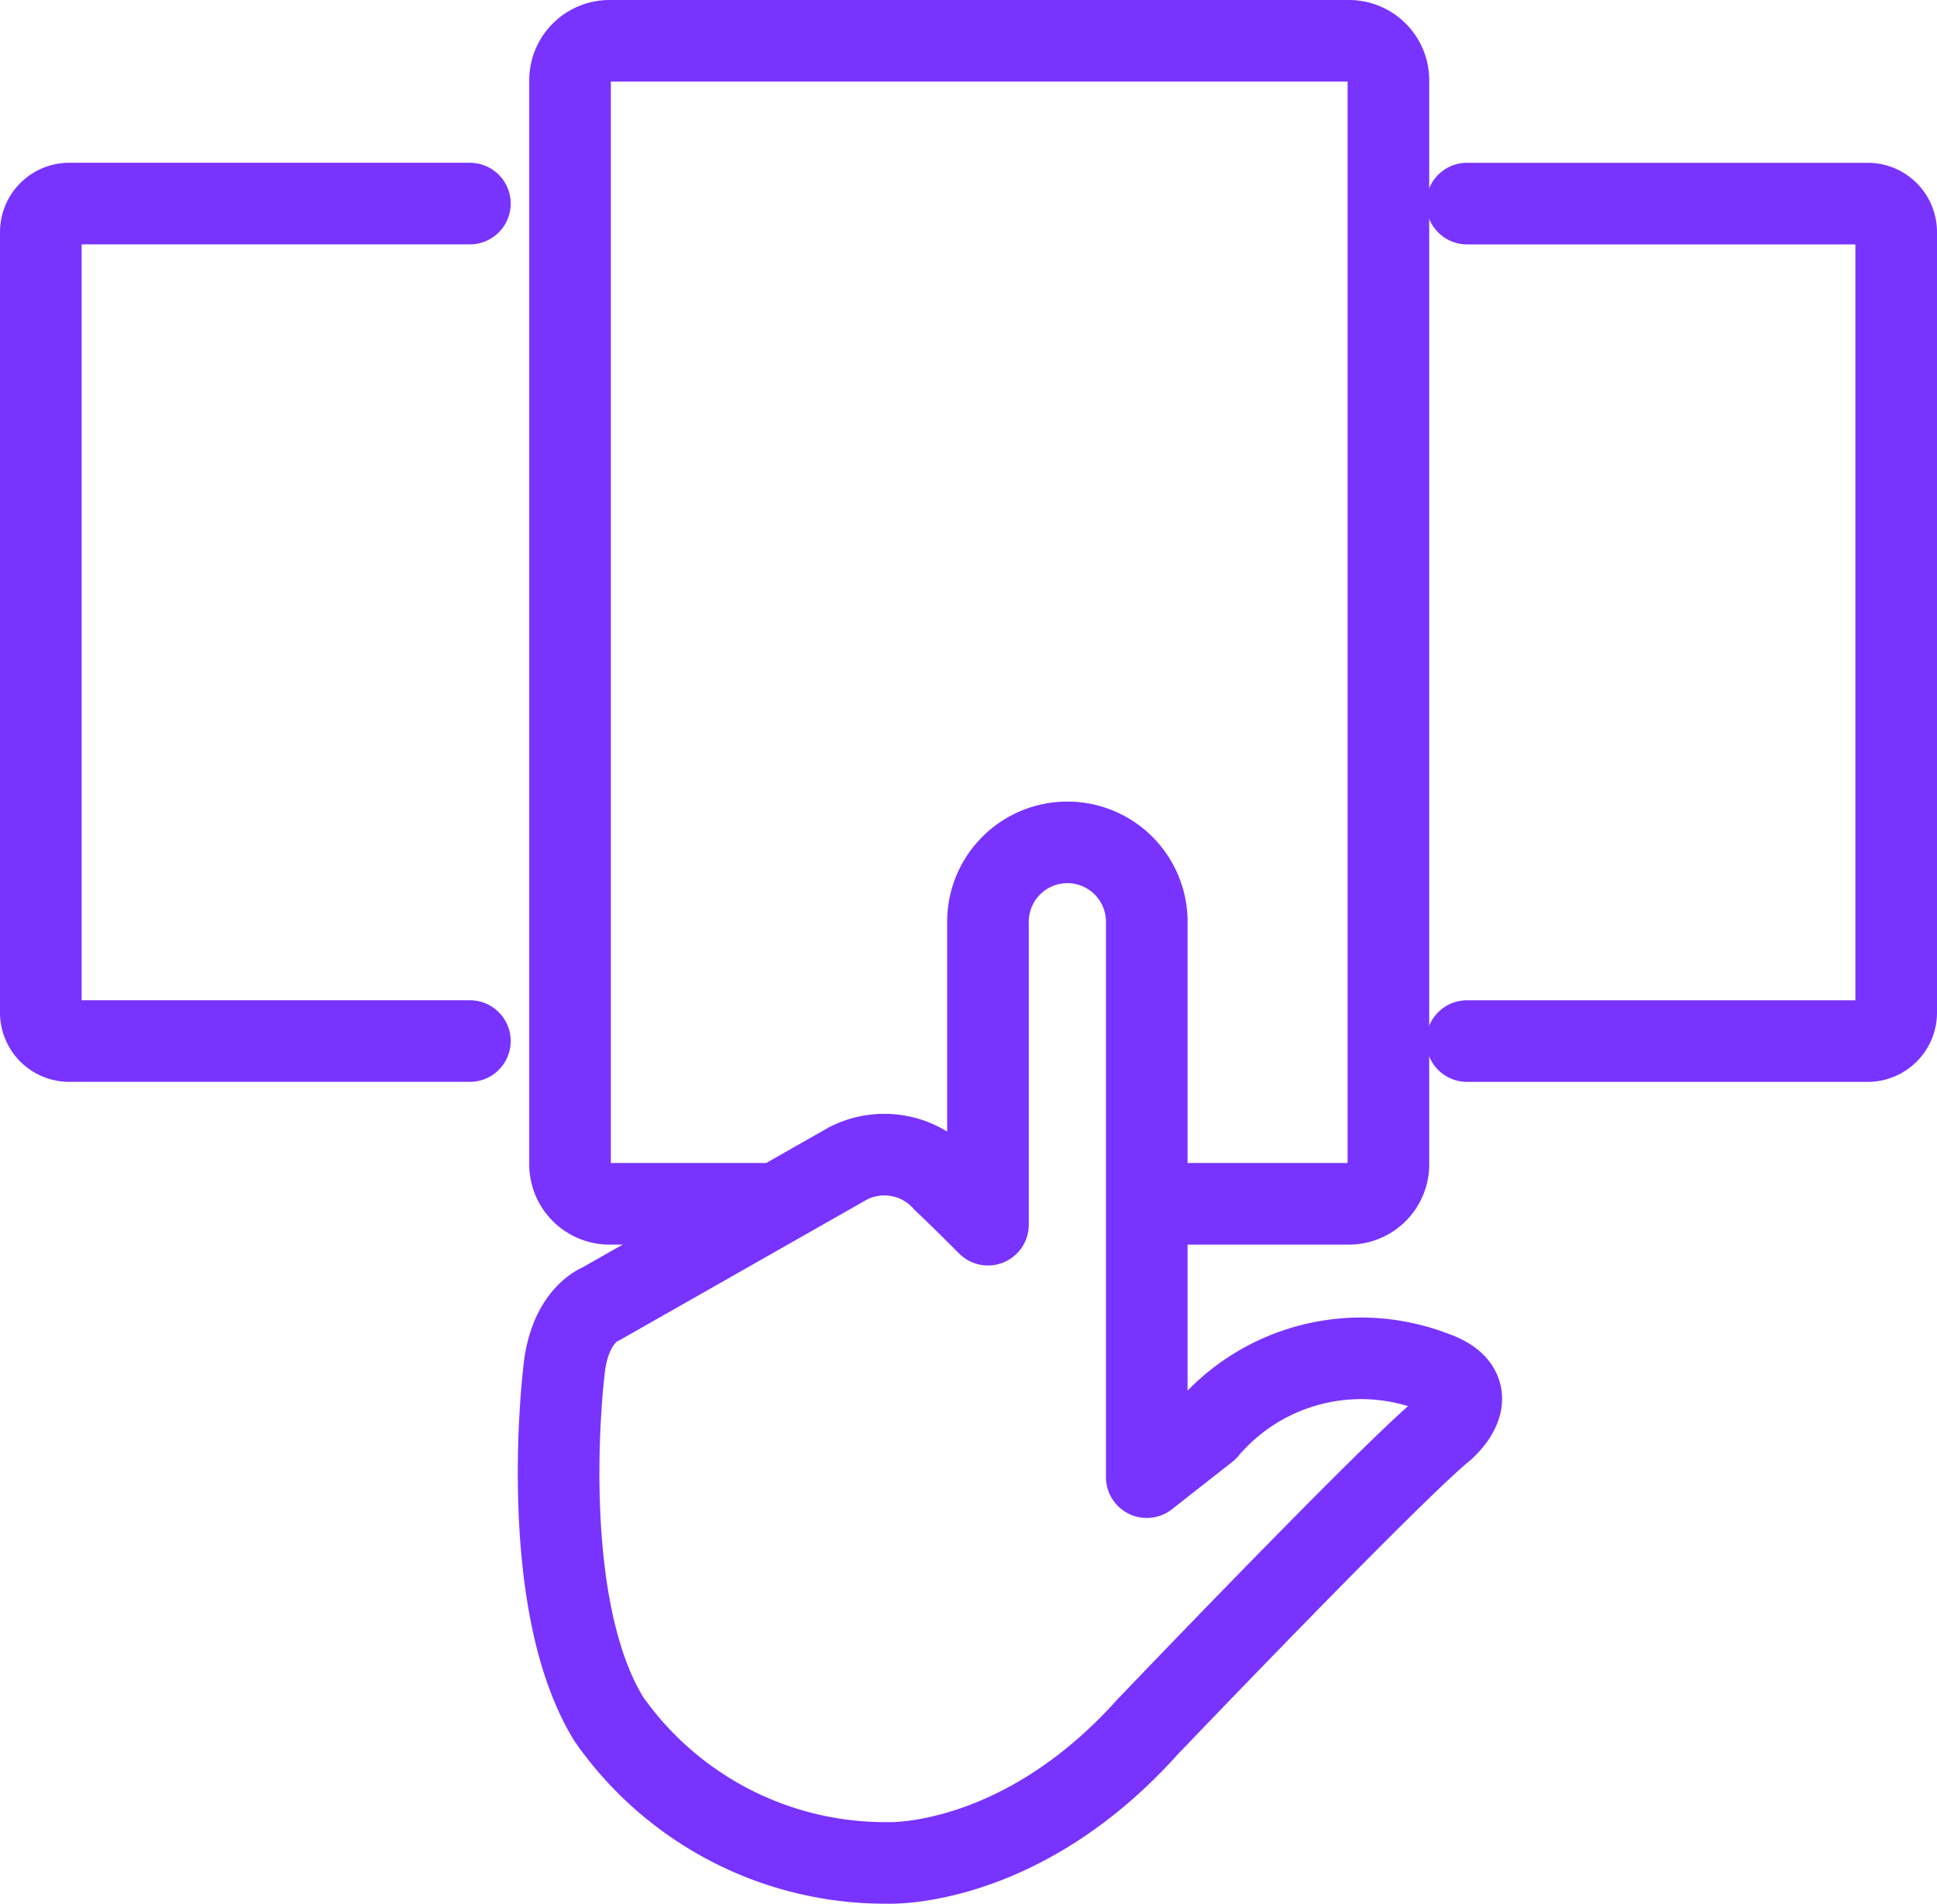
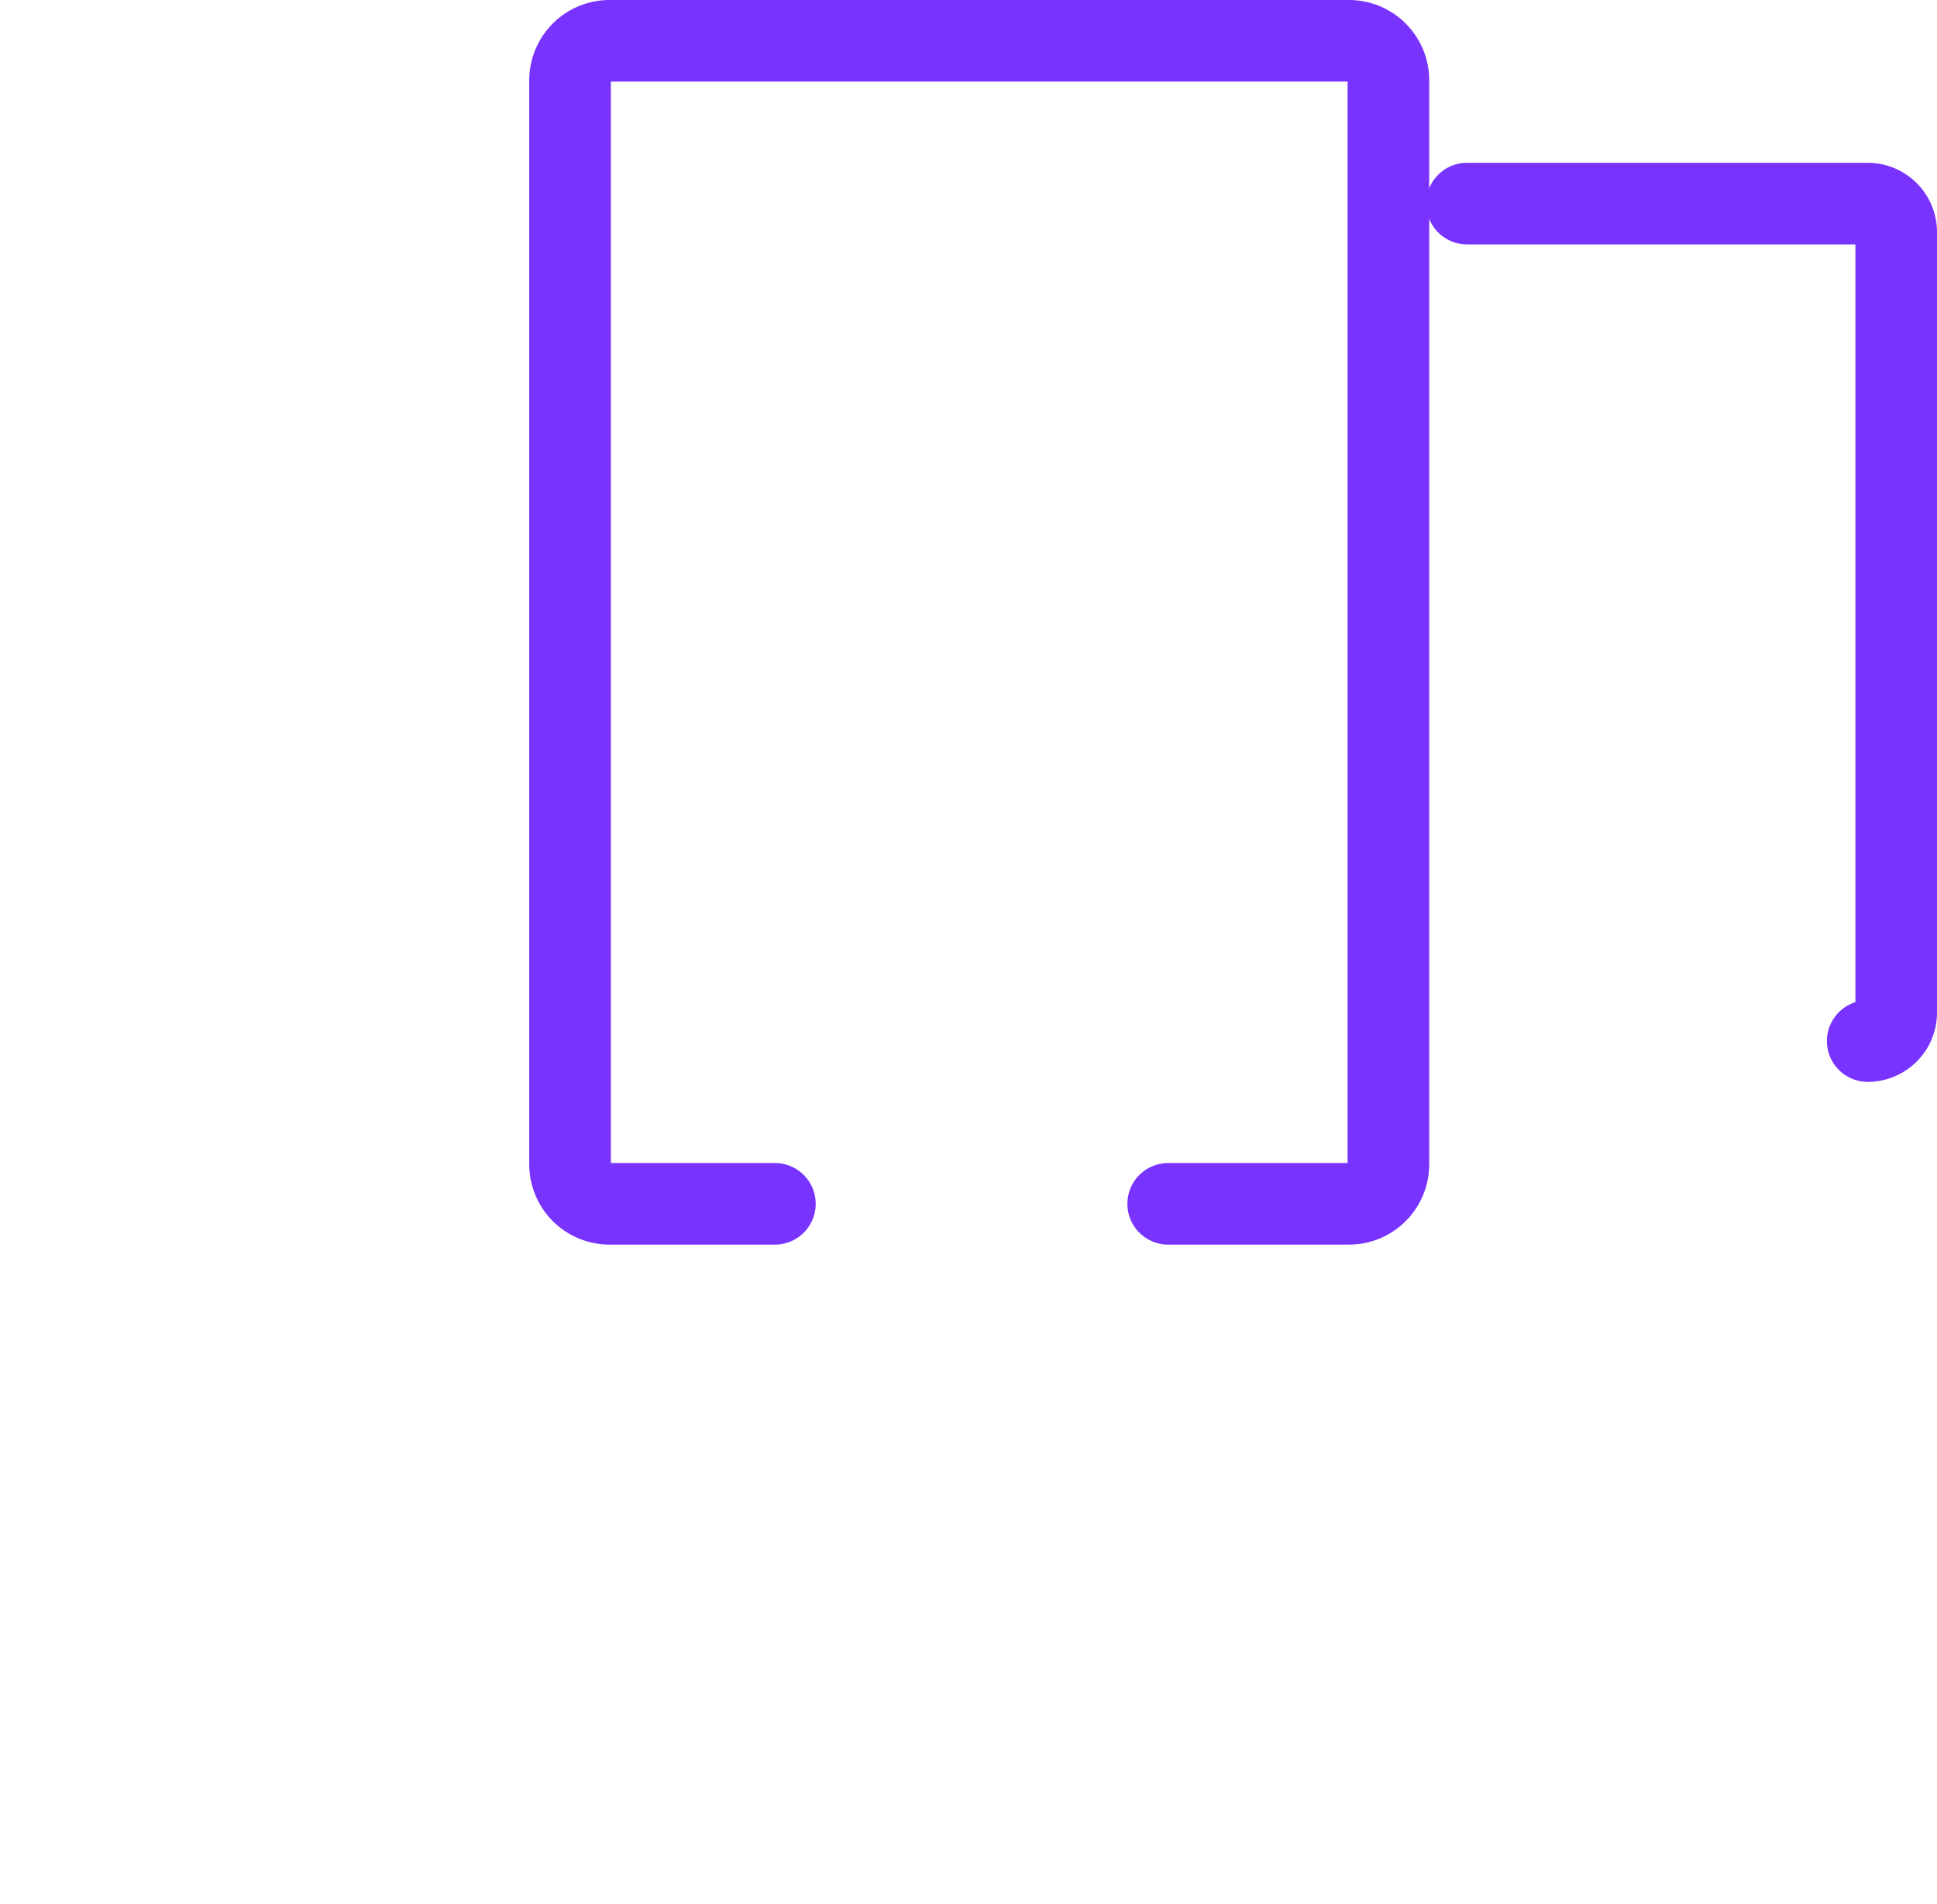
<svg xmlns="http://www.w3.org/2000/svg" width="71.204" height="70.008" viewBox="0 0 71.204 70.008">
  <g id="Grupo_937" data-name="Grupo 937" transform="translate(-149.393 -146.714)">
    <path id="Caminho_2432" data-name="Caminho 2432" d="M177.878,190.977H171.8a1.453,1.453,0,0,1-1.452-1.452V149.669a1.453,1.453,0,0,1,1.452-1.455H198.98a1.452,1.452,0,0,1,1.451,1.455v39.856a1.452,1.452,0,0,1-1.451,1.452h-6.644" fill="none" stroke="#7833ff" stroke-linecap="round" stroke-linejoin="round" stroke-width="3" />
-     <path id="Caminho_2433" data-name="Caminho 2433" d="M166.666,184.992H151.94a1.046,1.046,0,0,1-1.047-1.045v-28.7a1.048,1.048,0,0,1,1.047-1.048h14.726" fill="none" stroke="#7833ff" stroke-linecap="round" stroke-linejoin="round" stroke-width="3" />
-     <path id="Caminho_2434" data-name="Caminho 2434" d="M203.321,154.2H218.05a1.049,1.049,0,0,1,1.047,1.048v28.7a1.048,1.048,0,0,1-1.047,1.045H203.321" fill="none" stroke="#7833ff" stroke-linecap="round" stroke-linejoin="round" stroke-width="3" />
-     <path id="Caminho_2435" data-name="Caminho 2435" d="M202.08,197.15a7.412,7.412,0,0,0-8.317,2.138l-2.215,1.739V180.66a2.919,2.919,0,1,0-5.837,0v11.084c-.548-.55-1.145-1.14-1.632-1.6a2.919,2.919,0,0,0-3.507-.656l-9.092,5.17s-1.186.415-1.366,2.556c0,0-1.009,8.378,1.664,12.715A12.4,12.4,0,0,0,182,215.211s4.872.24,9.566-4.989c0,0,8.914-9.329,10.875-10.934C202.44,199.288,204.162,197.862,202.08,197.15Z" fill="none" stroke="#7833ff" stroke-linecap="round" stroke-linejoin="round" stroke-width="3" />
+     <path id="Caminho_2434" data-name="Caminho 2434" d="M203.321,154.2H218.05a1.049,1.049,0,0,1,1.047,1.048v28.7a1.048,1.048,0,0,1-1.047,1.045" fill="none" stroke="#7833ff" stroke-linecap="round" stroke-linejoin="round" stroke-width="3" />
  </g>
</svg>